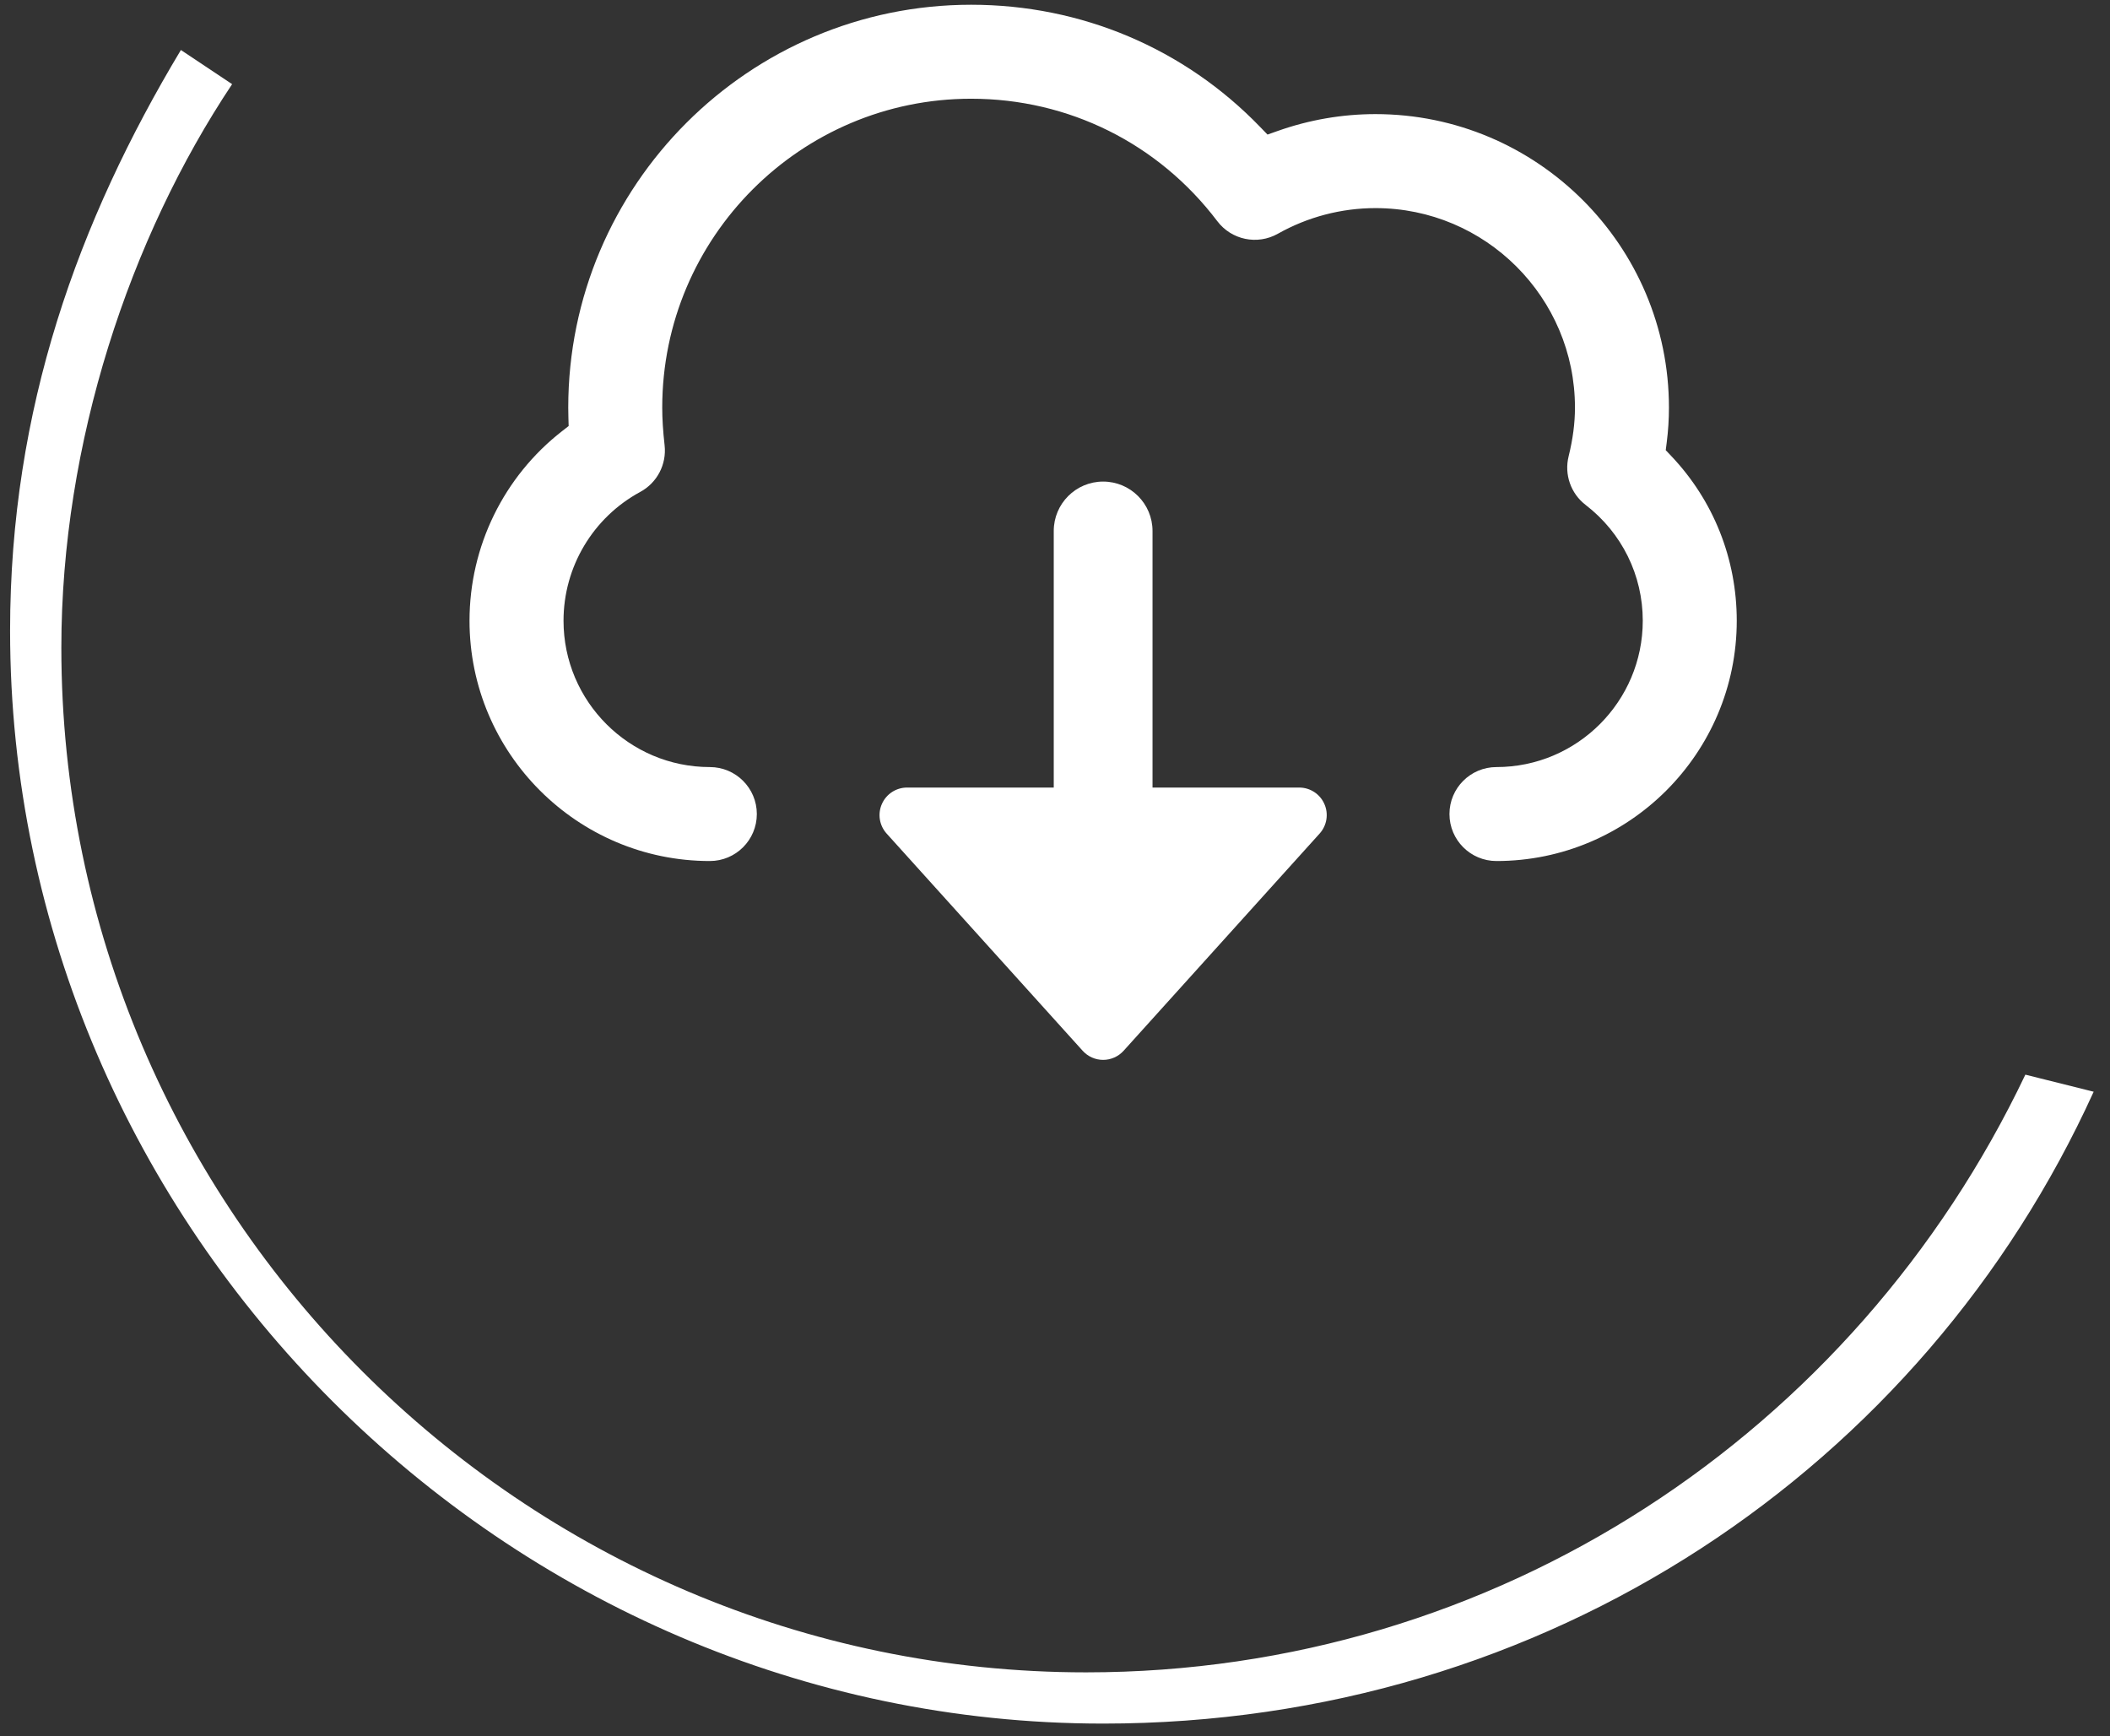
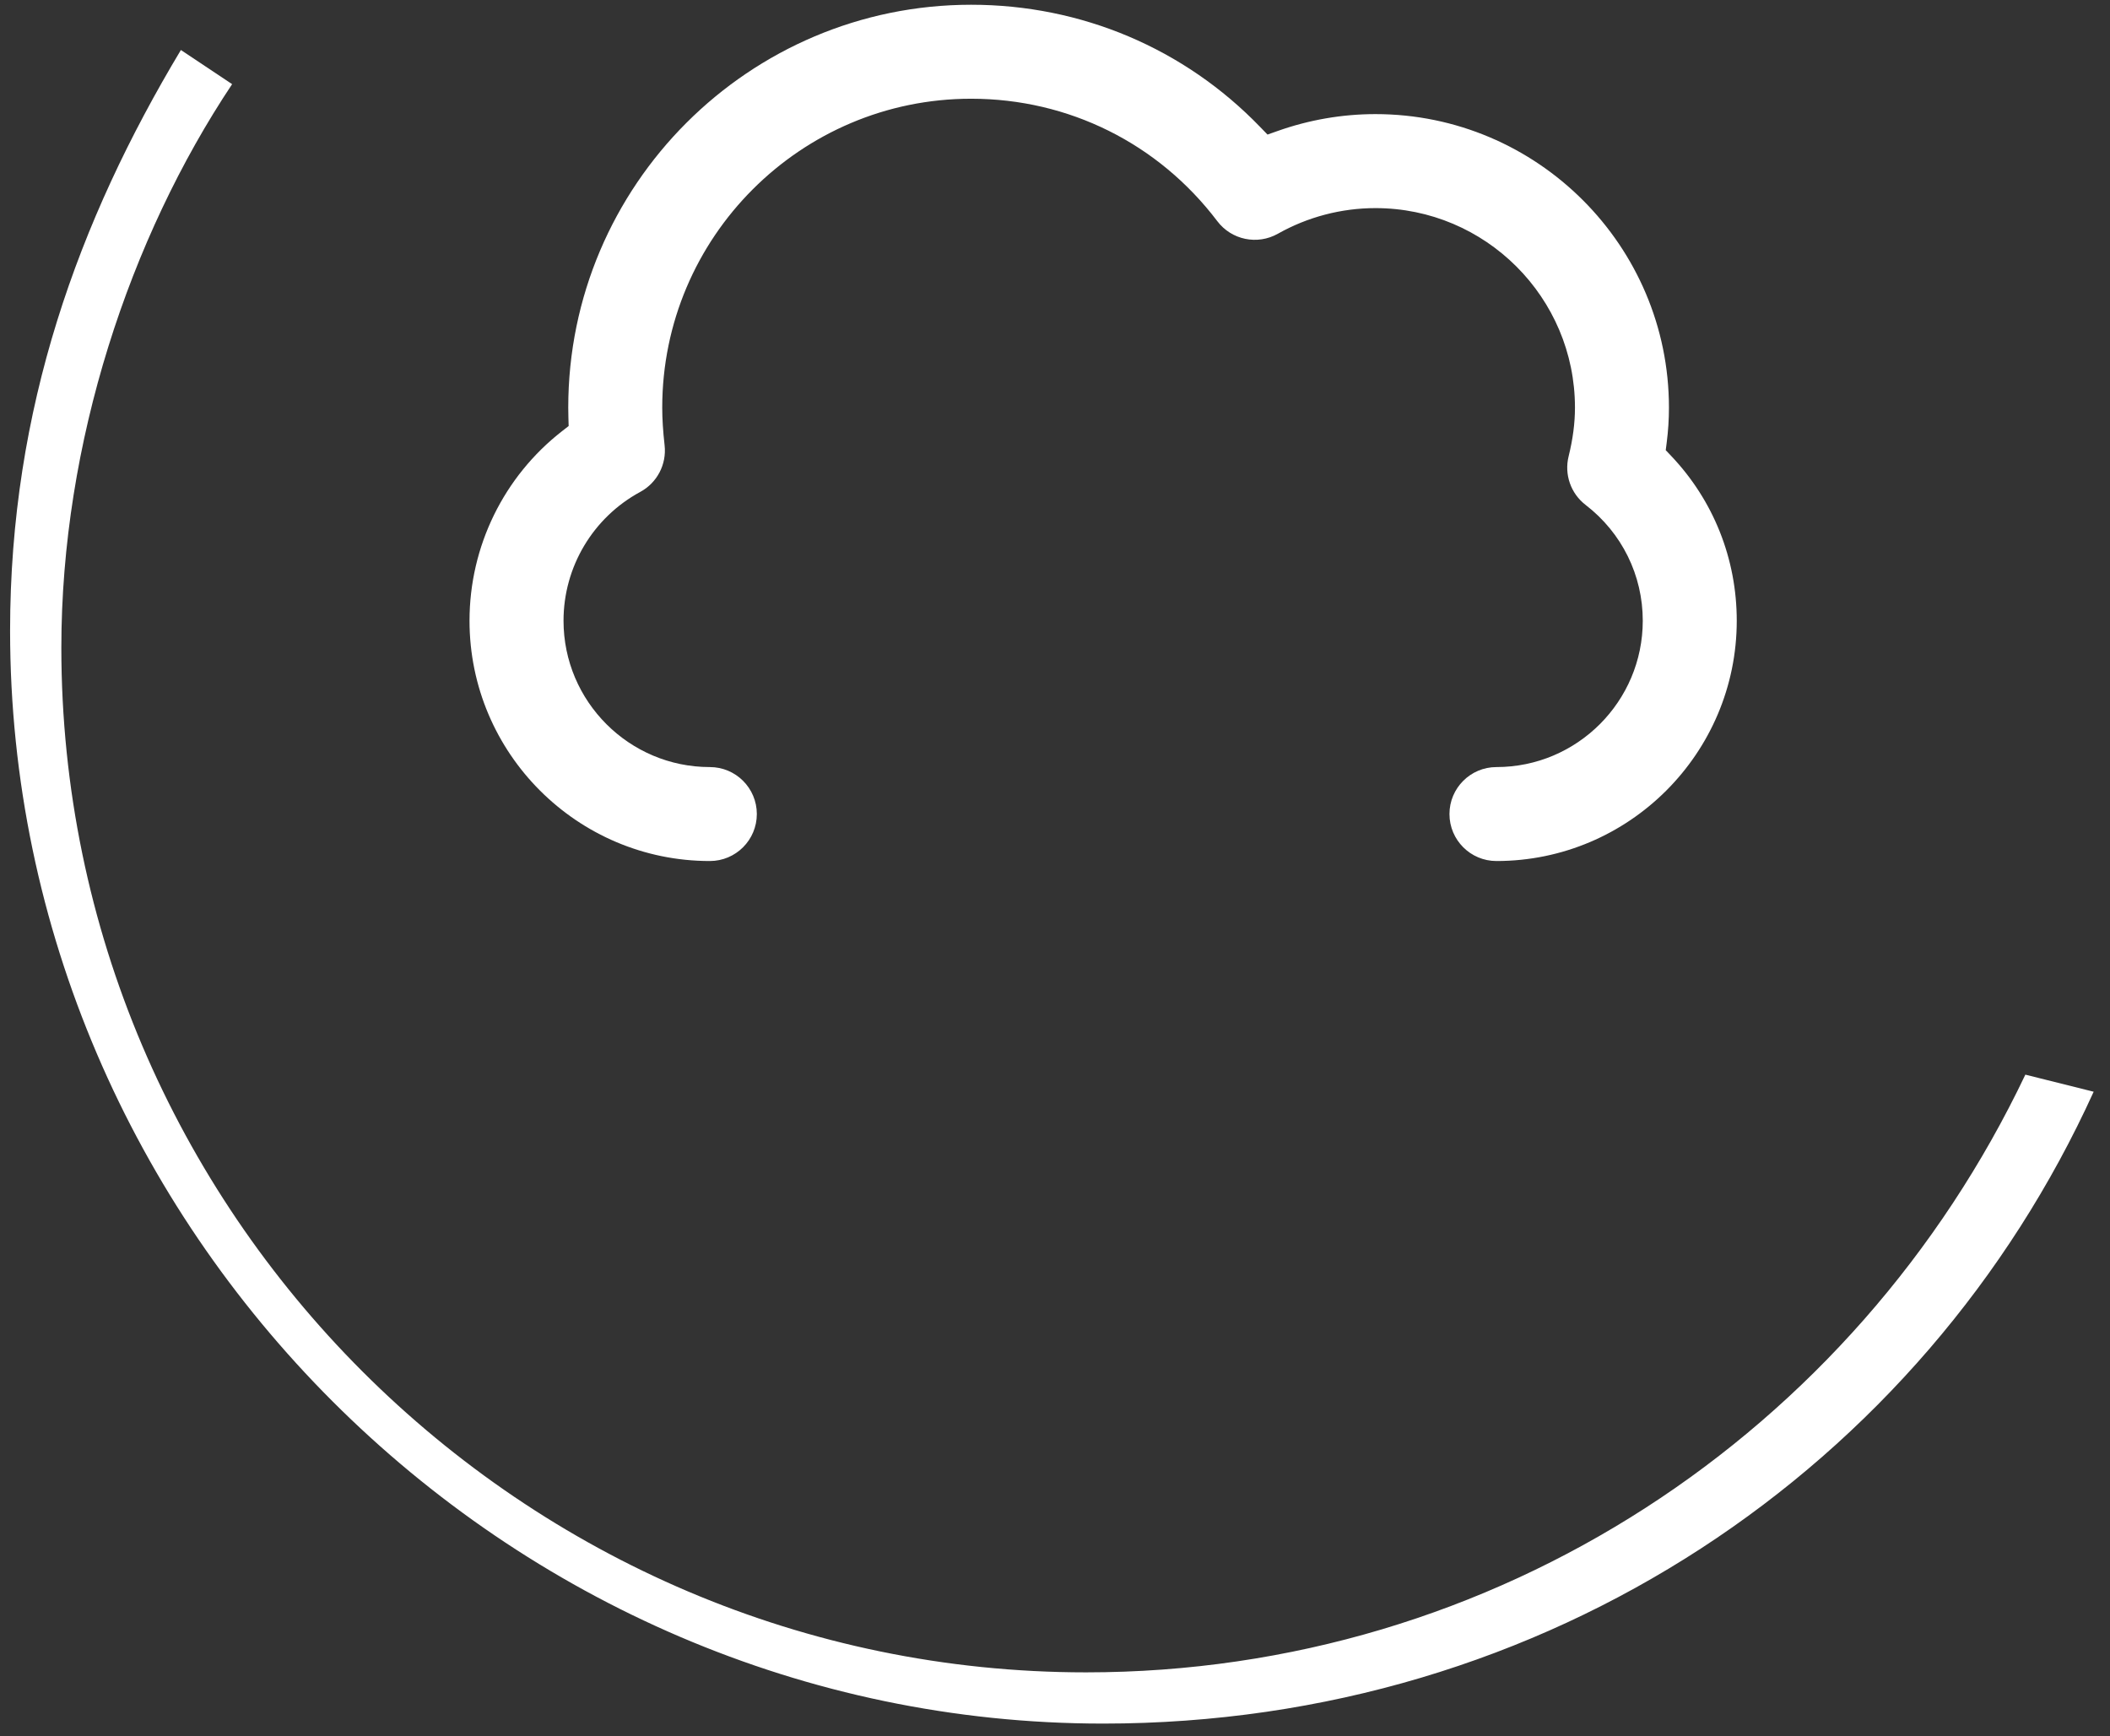
<svg xmlns="http://www.w3.org/2000/svg" width="96px" height="79px" viewBox="0 0 96 79" version="1.1">
  <rect x="0" y="0" width="96" height="79" fill="#333333" stroke="none" />
  <title>Group</title>
  <desc>Created with Sketch.</desc>
  <g id="Page-1" stroke="none" stroke-width="1" fill="none" fill-rule="evenodd">
    <g id="MUESTRA-CANALESok" transform="translate(-522, -371)" fill="#FFFFFF">
      <g id="Group-129" transform="translate(520, 326.47)">
        <g id="Group" transform="translate(2.362, 44.746)">
          <path d="M94.895,49.458 C87.125,66.553 70.03,78.208 49.827,78.208 C22.631,78.208 0.097,55.674 0.097,28.478 C0.097,18.377 3.205,9.829 7.868,2.059 L10.199,3.613 C5.537,10.606 2.429,19.931 2.429,29.255 C2.429,54.897 23.408,75.877 49.05,75.877 C67.699,75.877 84.017,64.999 91.787,48.681 L94.895,49.458 Z" id="Fill-35" />
          <path d="M43.821,0 C48.837,0 53.523,1.987 56.971,5.56 L57.307,5.907 L57.762,5.746 C59.195,5.237 60.705,4.976 62.219,4.976 C69.58,4.976 75.571,10.967 75.571,18.329 C75.571,18.857 75.538,19.384 75.47,19.914 L75.425,20.267 L75.67,20.526 C77.595,22.552 78.656,25.208 78.656,28.028 C78.656,34.056 73.751,38.961 67.723,38.961 C66.542,38.961 65.585,38.004 65.585,36.823 C65.585,35.643 66.542,34.686 67.723,34.686 C71.394,34.686 74.38,31.699 74.38,28.028 C74.38,25.954 73.43,24.029 71.777,22.756 C71.104,22.238 70.802,21.371 71.006,20.548 C71.2,19.764 71.295,19.037 71.295,18.329 C71.295,13.323 67.225,9.253 62.219,9.253 C60.667,9.253 59.131,9.656 57.777,10.42 C56.844,10.945 55.668,10.701 55.023,9.848 C52.342,6.308 48.256,4.276 43.821,4.276 C36.072,4.276 29.768,10.58 29.768,18.329 C29.768,18.841 29.803,19.401 29.876,20.047 C29.973,20.913 29.535,21.752 28.768,22.166 C26.615,23.333 25.277,25.579 25.277,28.028 C25.277,31.699 28.263,34.686 31.934,34.686 C33.115,34.686 34.072,35.643 34.072,36.823 C34.072,38.004 33.115,38.961 31.934,38.961 C25.906,38.961 21,34.056 21,28.028 C21,24.643 22.559,21.468 25.21,19.402 L25.51,19.168 L25.499,18.787 C25.494,18.639 25.492,18.488 25.492,18.329 C25.492,8.223 33.715,0 43.821,0 Z" id="Path" fill-rule="nonzero" />
-           <path d="M49.828,21.696 C51.069,21.696 52.075,22.702 52.075,23.944 L52.075,35.618 L58.748,35.618 C59.243,35.618 59.692,35.909 59.893,36.363 C60.094,36.815 60.01,37.344 59.678,37.711 L50.759,47.595 C50.521,47.858 50.183,48.009 49.828,48.009 C49.473,48.009 49.135,47.858 48.897,47.595 L39.977,37.711 C39.646,37.343 39.561,36.815 39.763,36.363 C39.964,35.909 40.413,35.618 40.908,35.618 L47.581,35.618 L47.581,23.944 C47.581,22.702 48.587,21.696 49.828,21.696 Z" id="Path" fill-rule="nonzero" />
        </g>
      </g>
    </g>
  </g>
</svg>